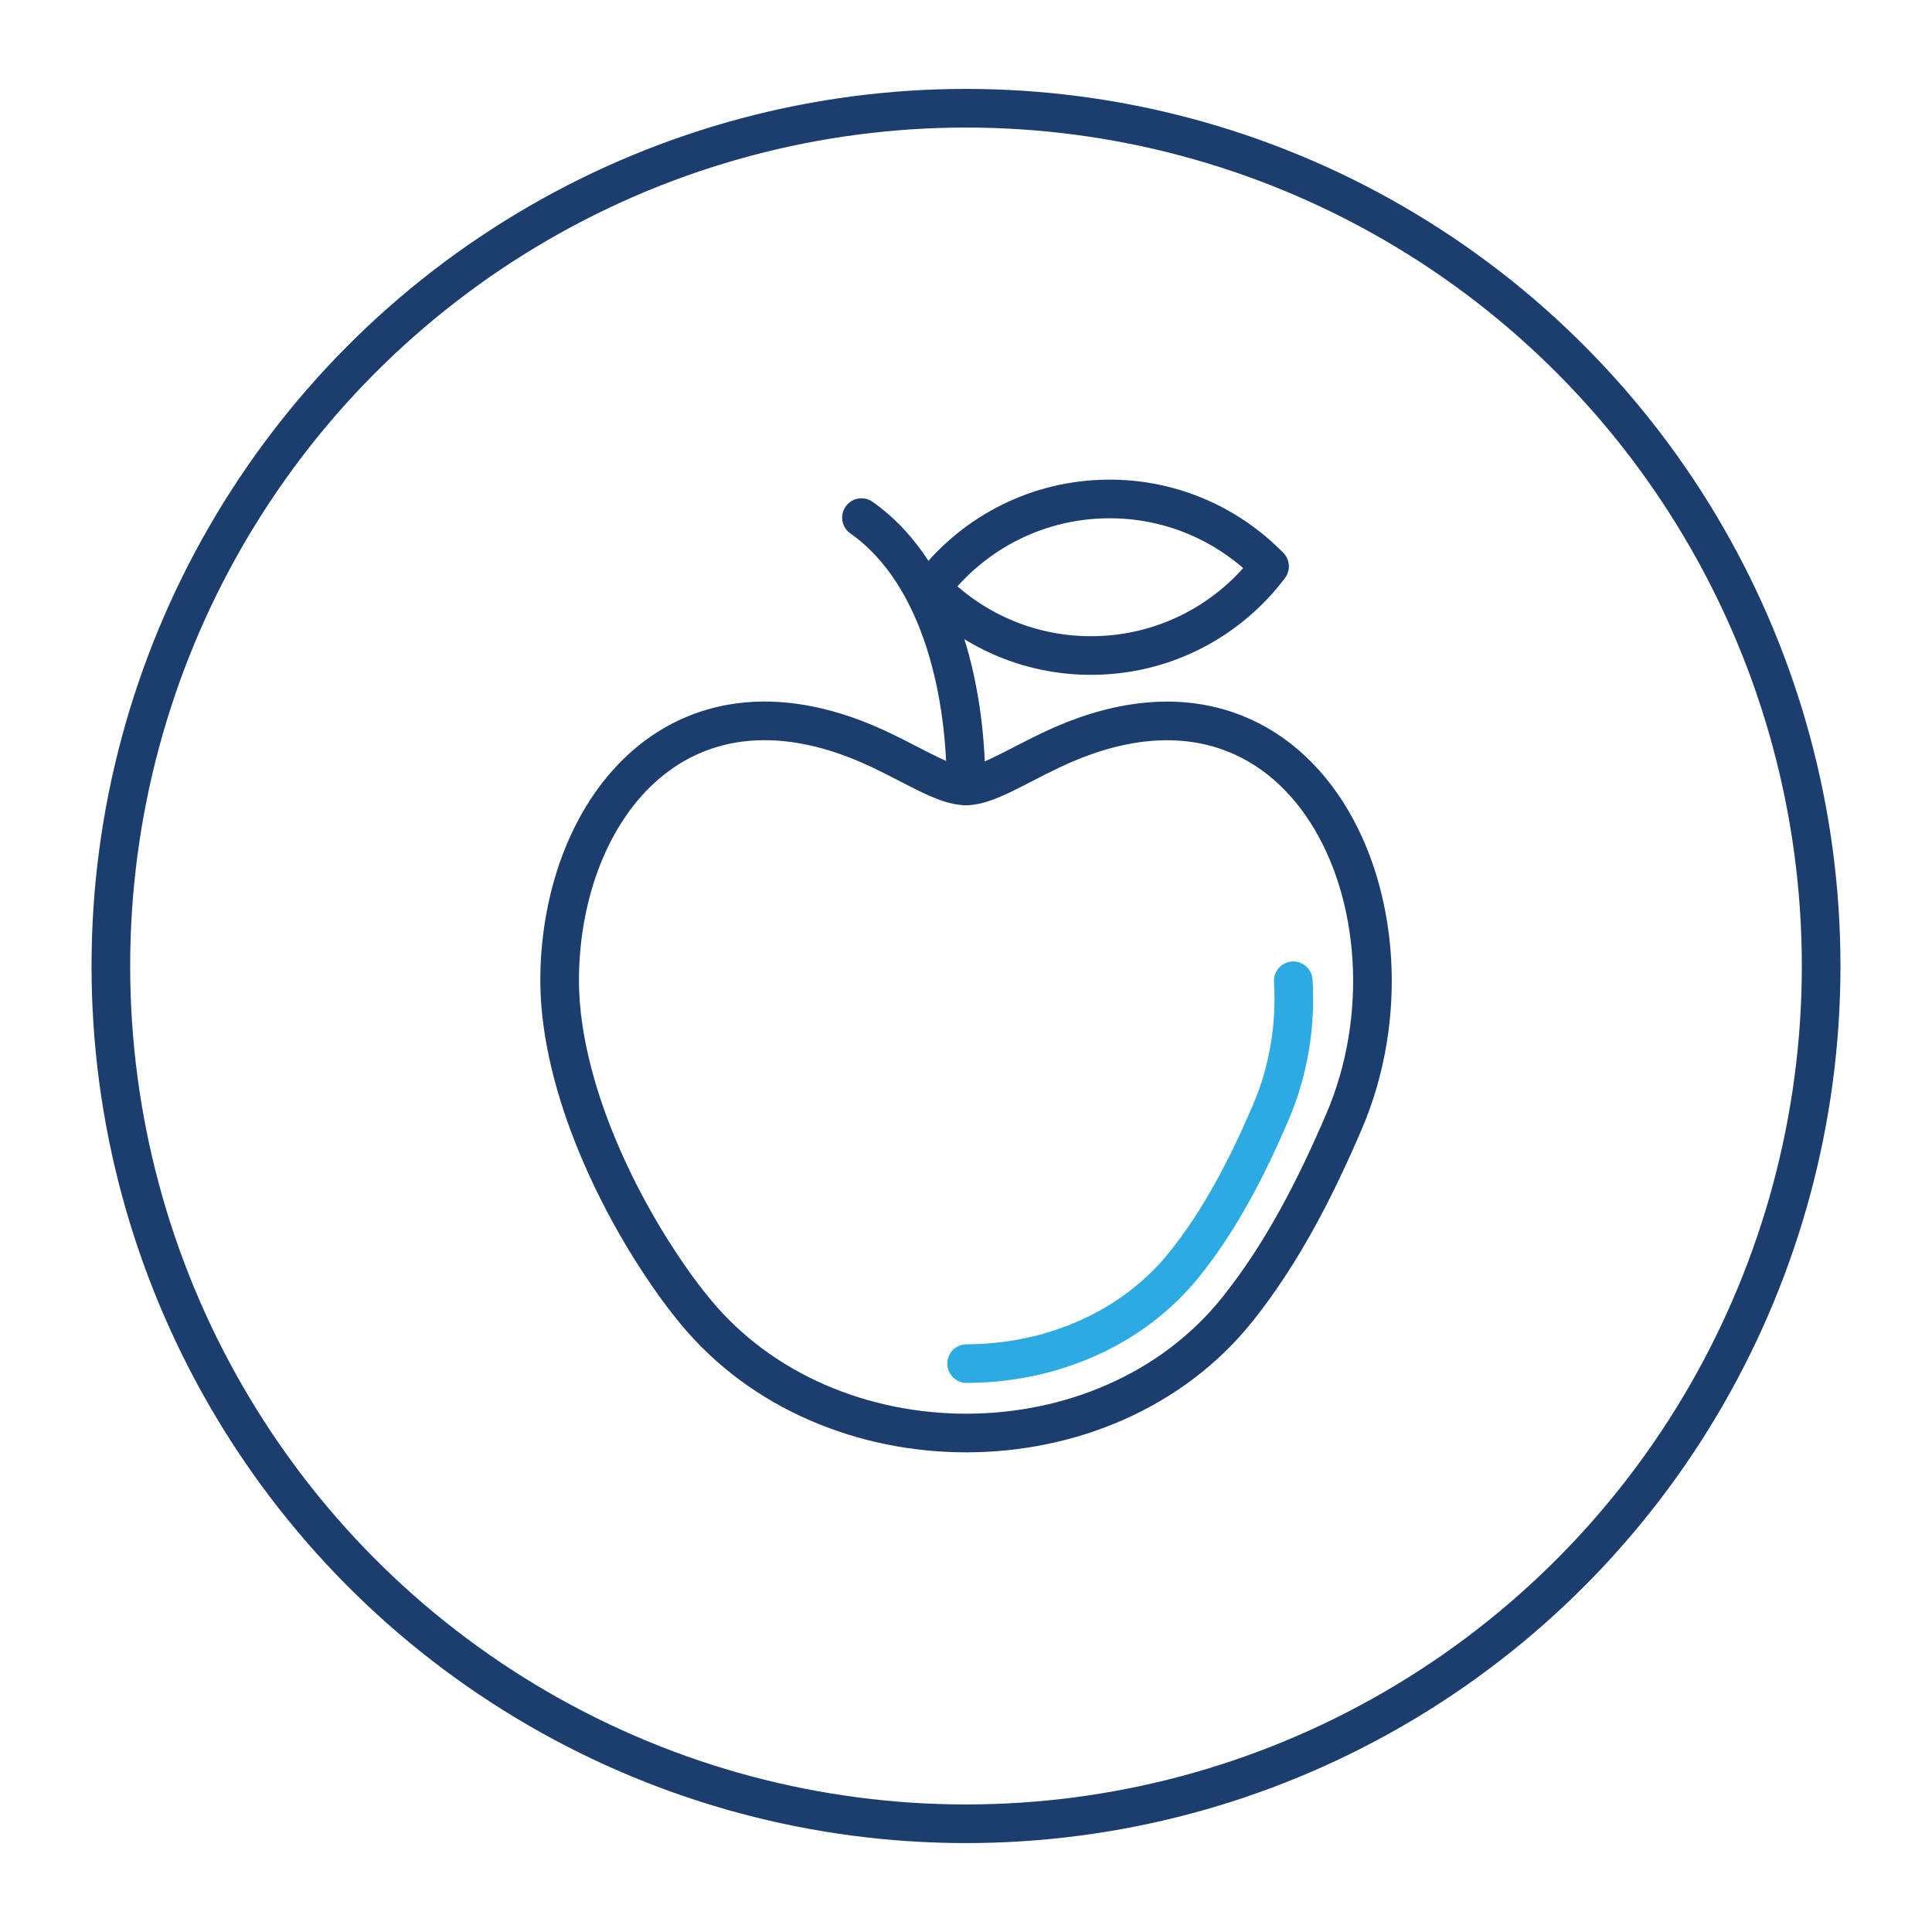
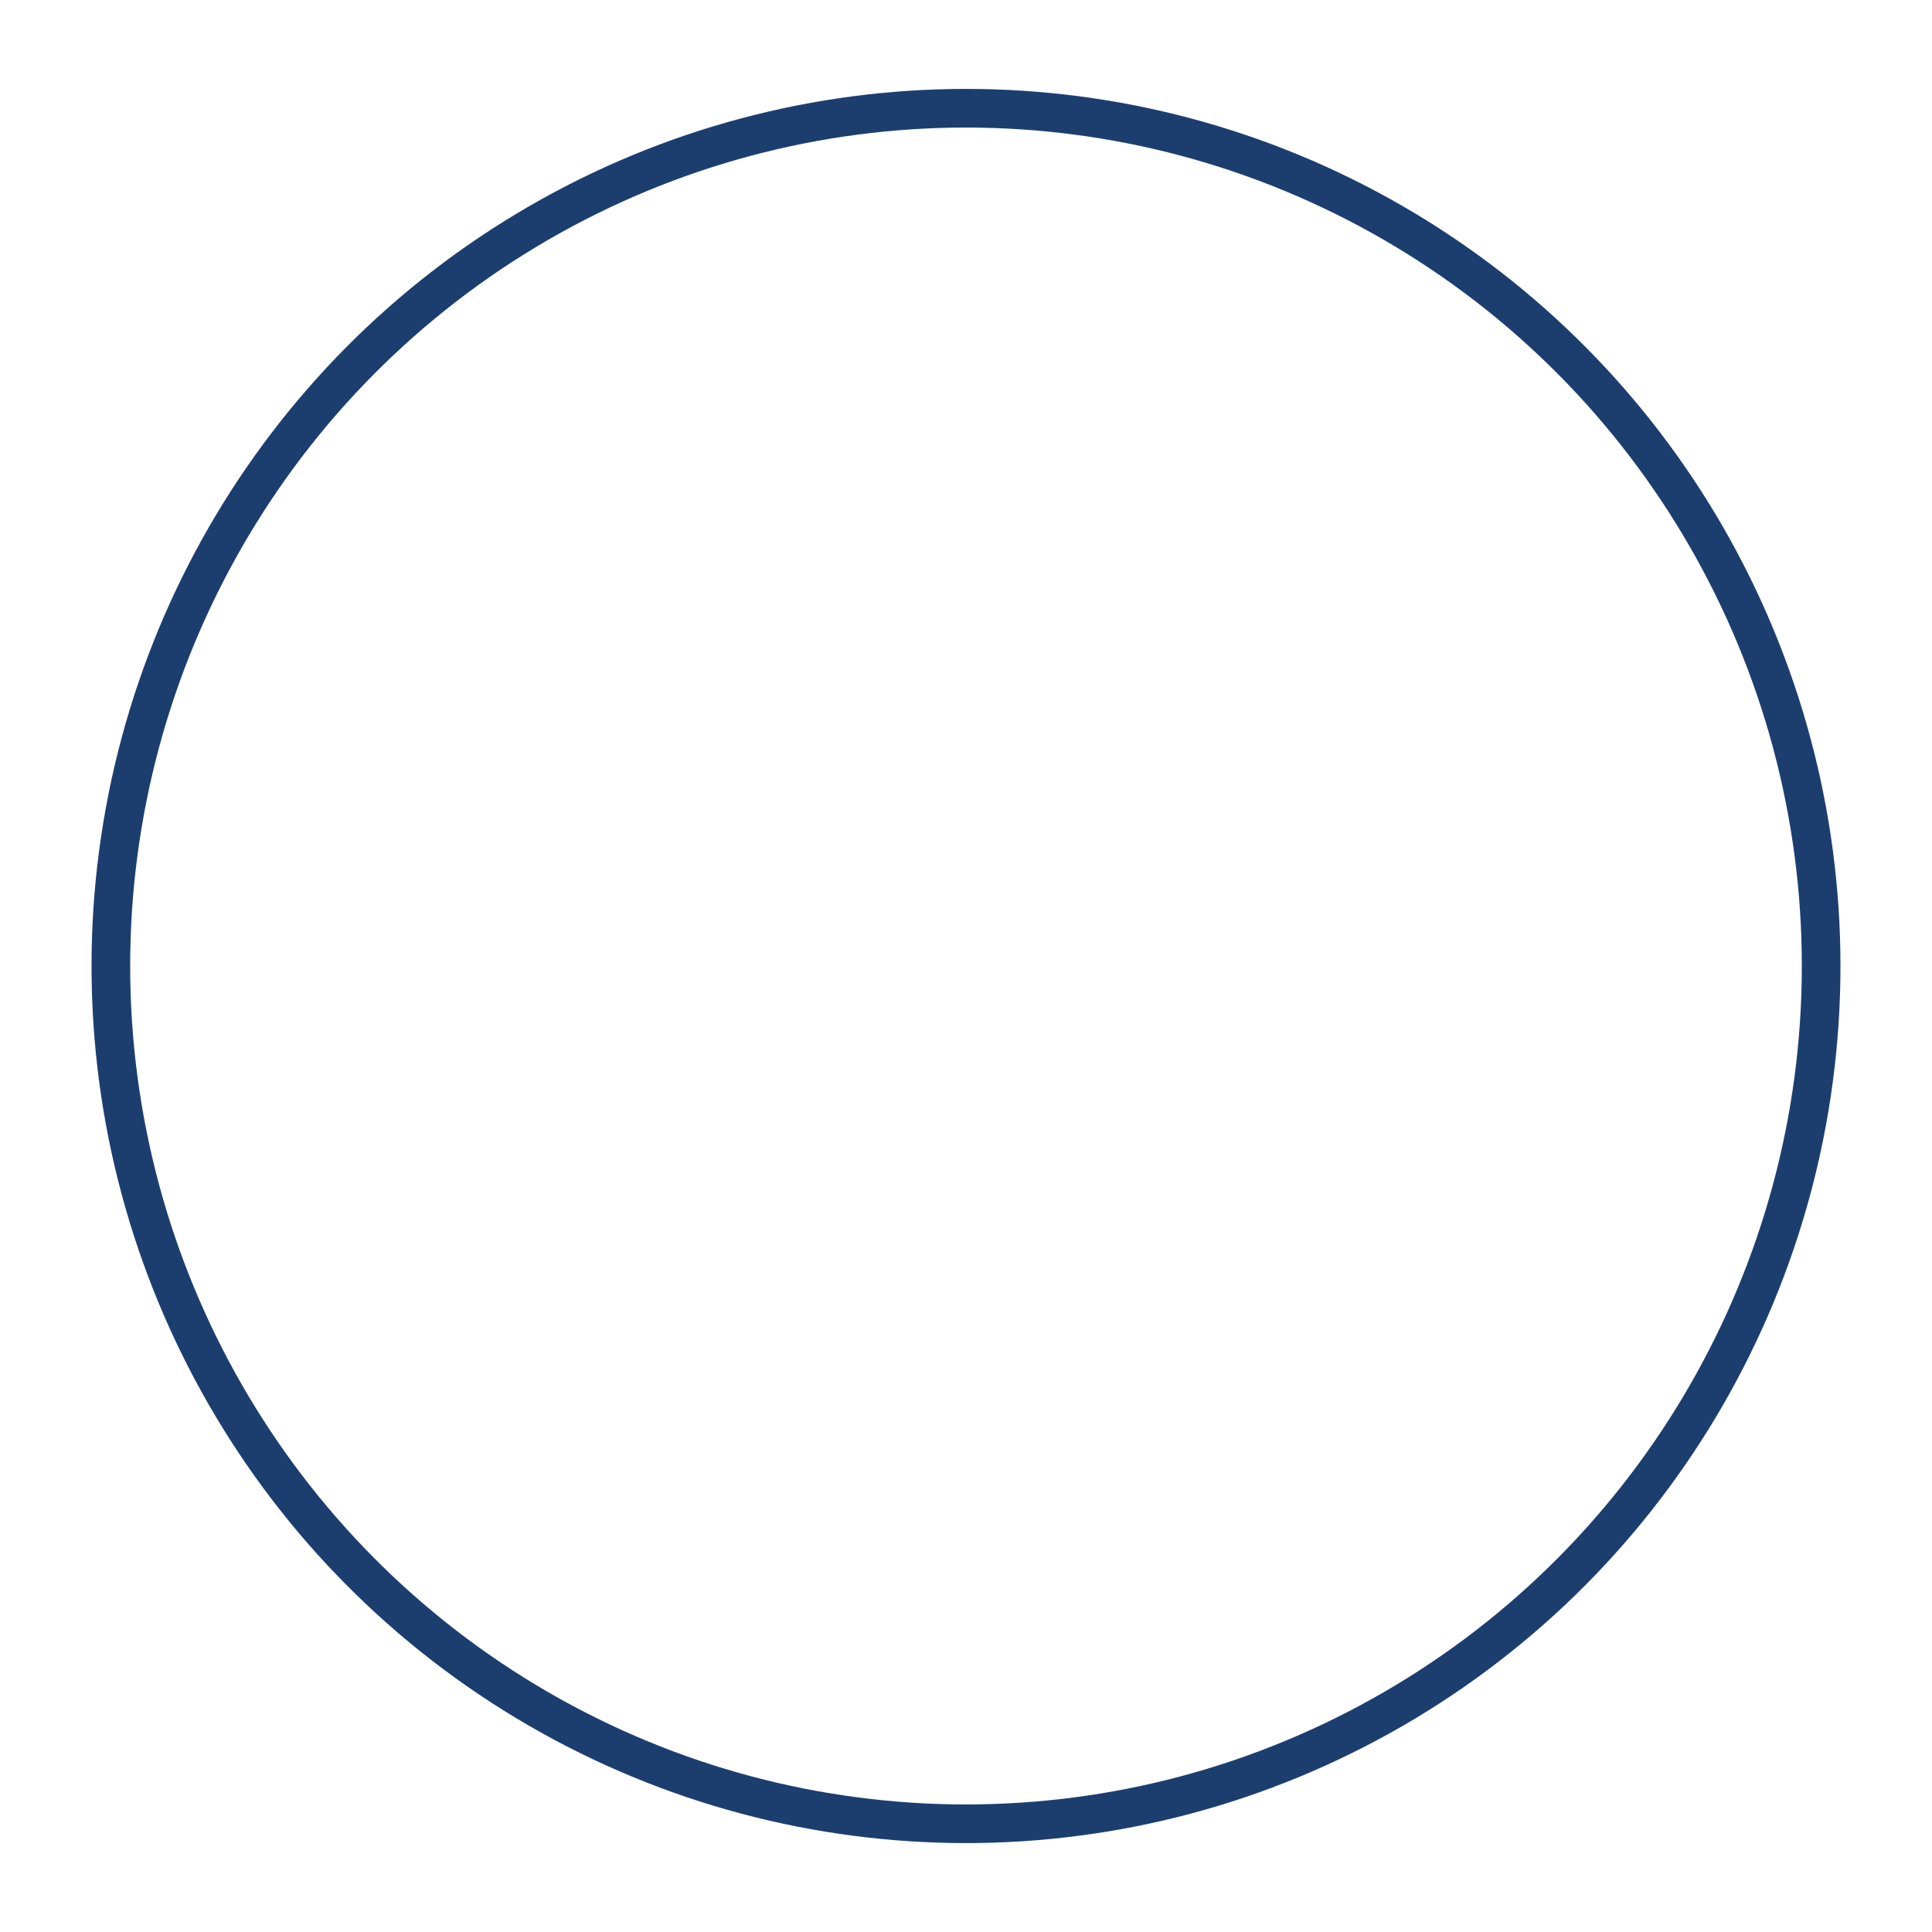
<svg xmlns="http://www.w3.org/2000/svg" id="uuid-0ec7cd9e-b0a6-4385-a05b-9c2a1934e558" viewBox="0 0 50 50">
  <ellipse cx="25" cy="25" rx="22.131" ry="22.199" style="fill:none; stroke:#1c3e6f; stroke-linecap:round; stroke-linejoin:round;" />
  <g>
-     <path d="M17.388,33.144c.192,.272,.395,.539,.608,.798,3.46,4.198,10.612,4.203,14.02-.046,1.164-1.451,2.026-3.143,2.768-4.873,2.306-5.377-.975-12.758-7.583-9.611-.949,.452-1.673,.927-2.202,.927-.529,0-1.254-.475-2.202-.927-5.131-2.443-8.244,1.442-8.313,5.834-.042,2.646,1.379,5.737,2.905,7.898Z" style="fill:none; stroke:#1c3e6f; stroke-linecap:round; stroke-linejoin:round;" />
-     <path d="M33.47,25.382c.07,1.129-.114,2.315-.579,3.4-.598,1.396-1.295,2.762-2.234,3.933-1.375,1.715-3.506,2.571-5.641,2.575" style="fill:none; stroke:#2babe2; stroke-linecap:round; stroke-linejoin:round;" />
-     <path d="M22.295,13.396c2.148,1.514,2.715,4.752,2.703,6.943" style="fill:none; stroke:#1c3e6f; stroke-linecap:round; stroke-linejoin:round;" />
-     <path d="M32.856,14.659c-1.011,1.342-2.596,2.235-4.406,2.302-1.699,.063-3.253-.614-4.354-1.742,1.011-1.342,2.596-2.235,4.406-2.302,1.699-.063,3.253,.614,4.354,1.742h0Z" style="fill:none; stroke:#1c3e6f; stroke-linecap:round; stroke-linejoin:round;" />
+     <path d="M17.388,33.144Z" style="fill:none; stroke:#1c3e6f; stroke-linecap:round; stroke-linejoin:round;" />
  </g>
</svg>